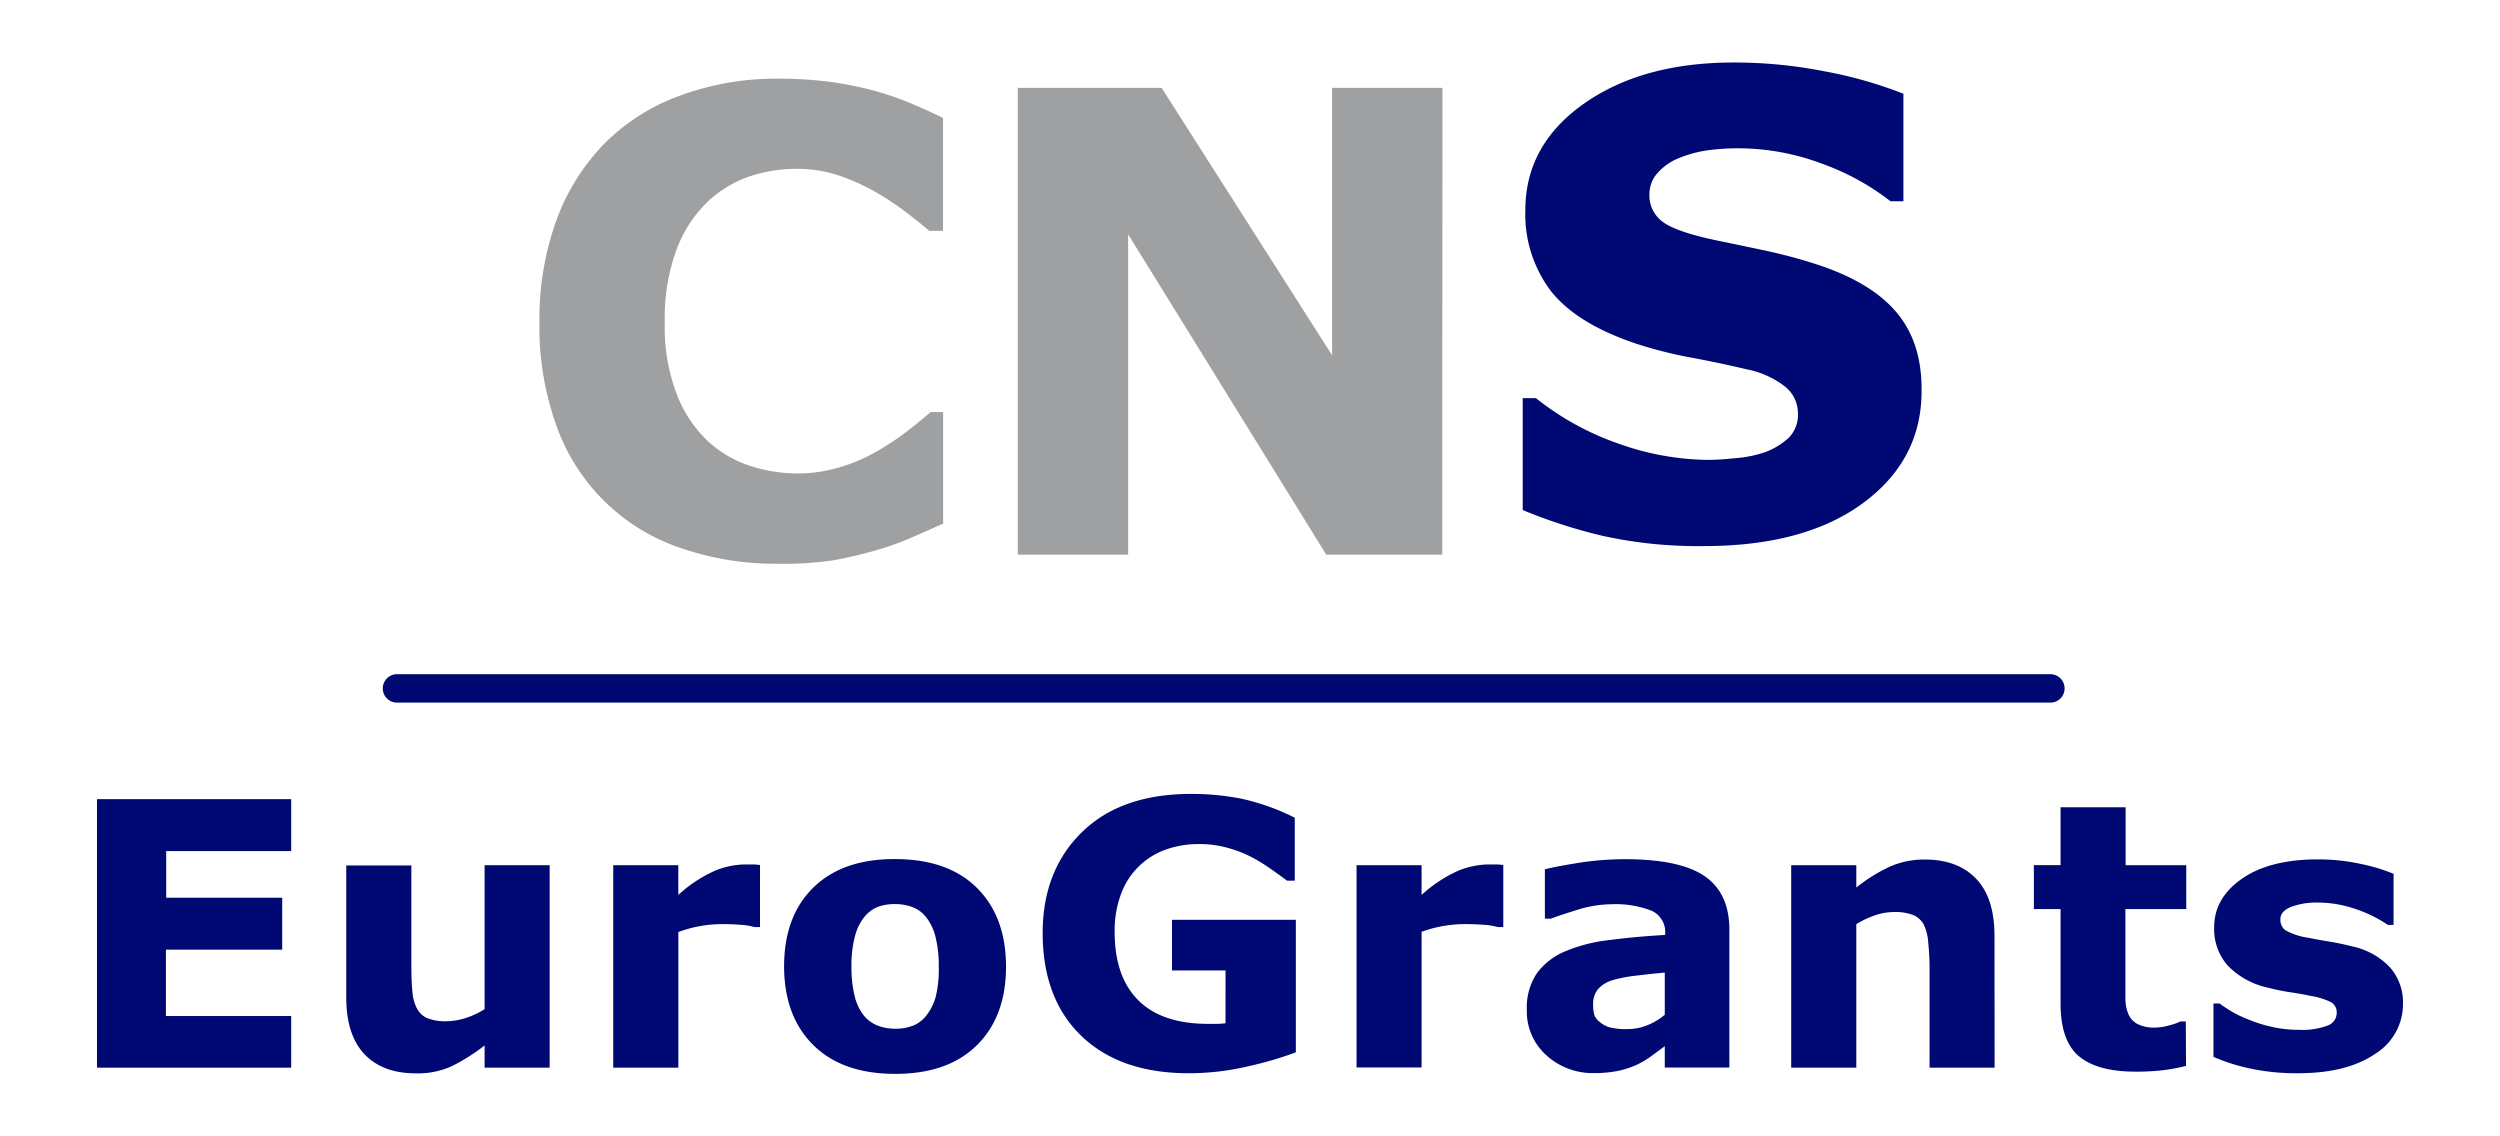
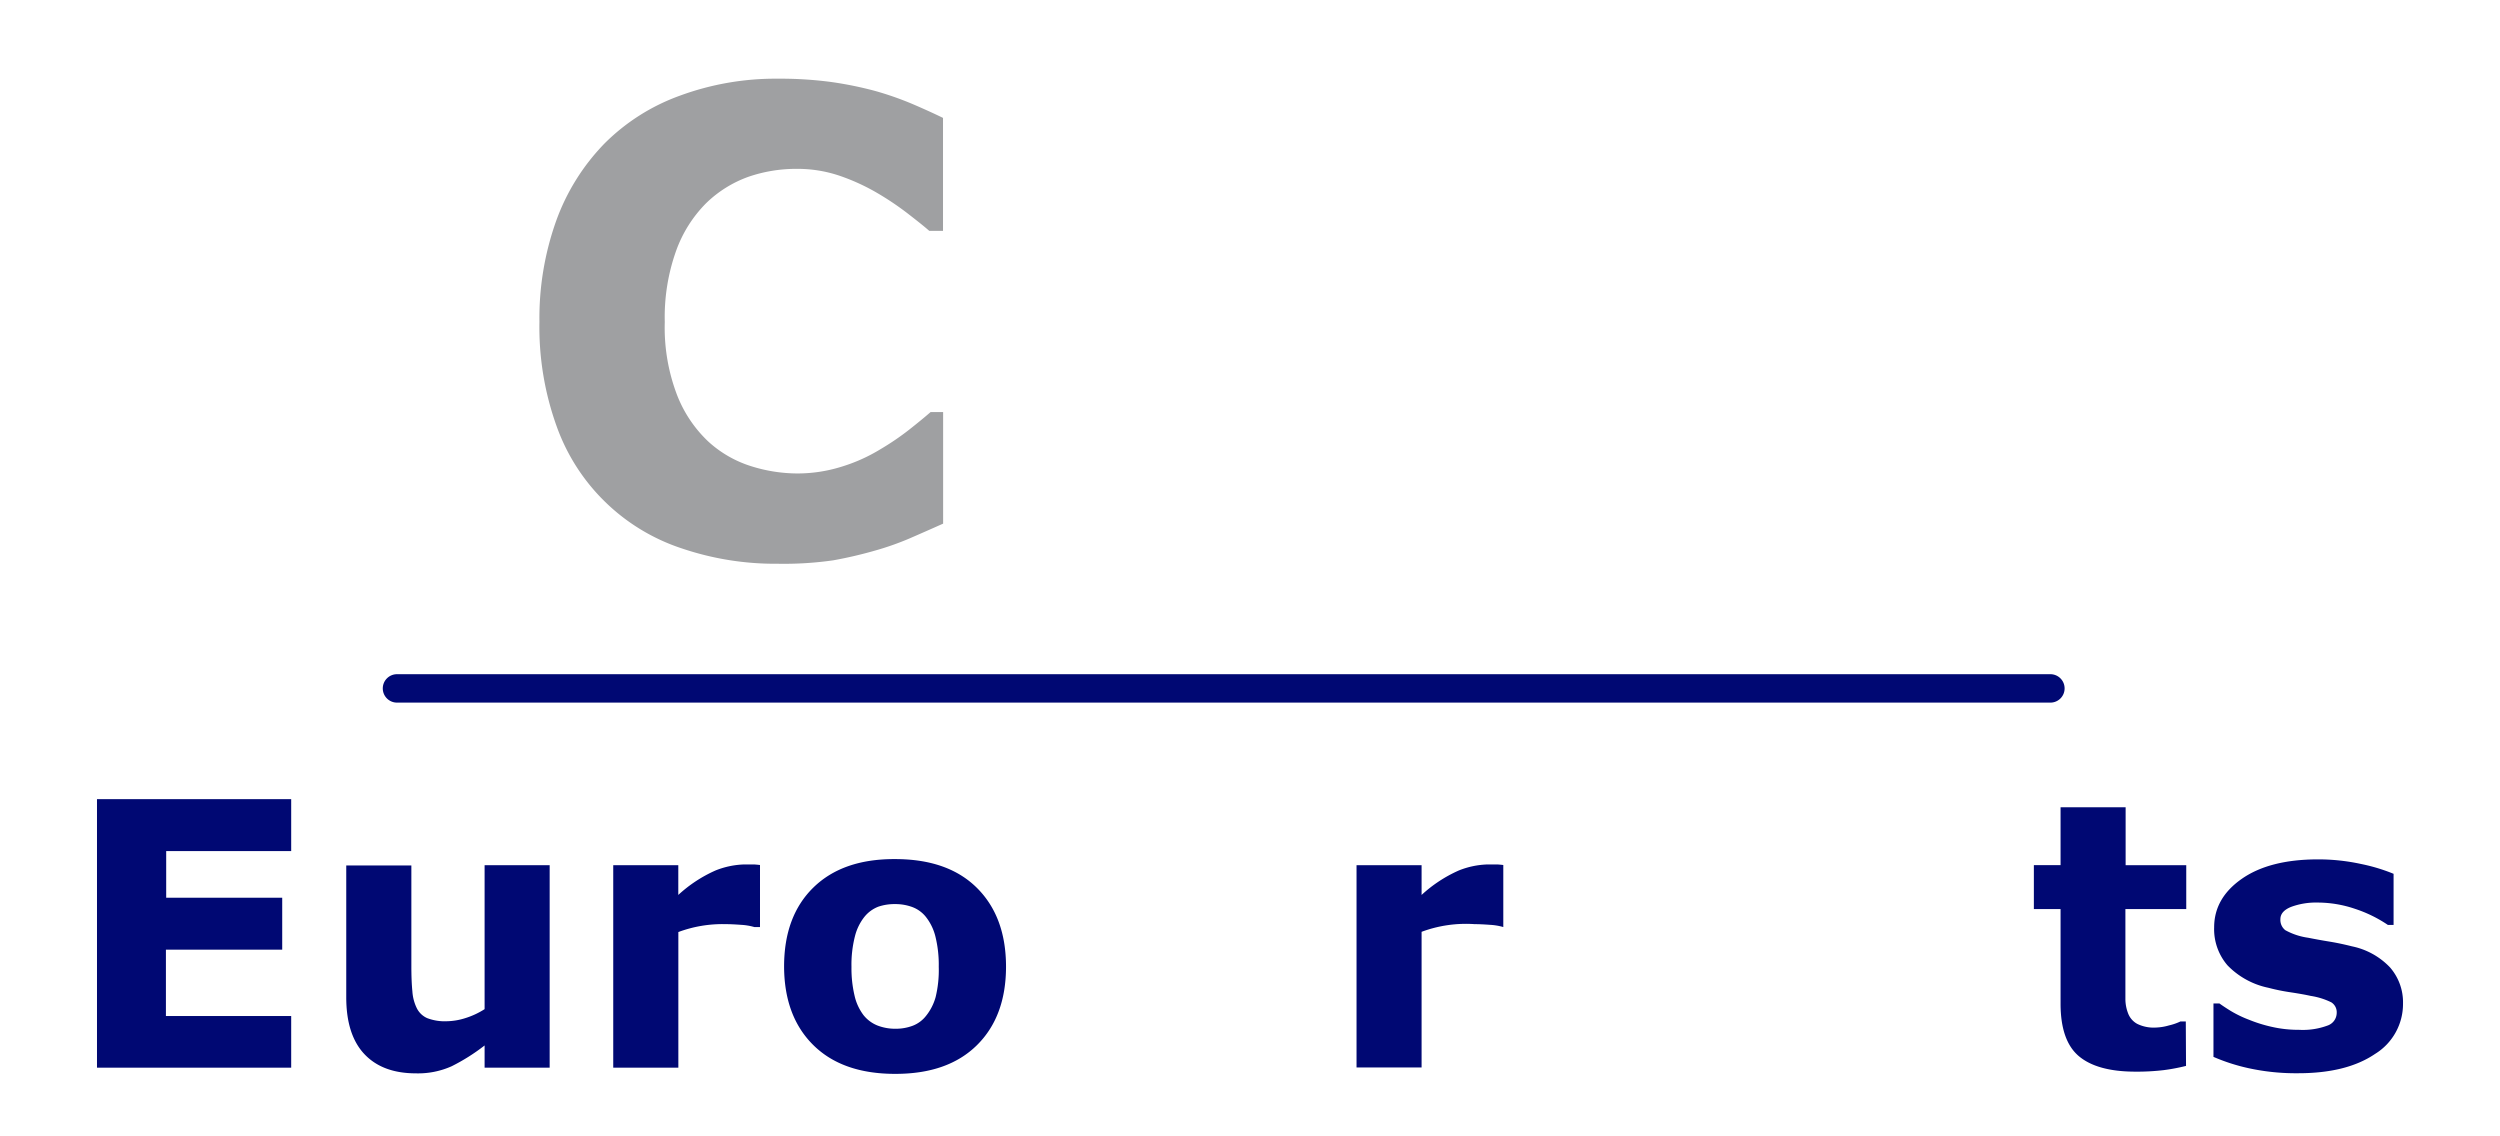
<svg xmlns="http://www.w3.org/2000/svg" id="Layer_1" data-name="Layer 1" viewBox="0 0 440 200">
  <defs>
    <style>.cls-1{fill:#000873;}.cls-2{fill:#9fa0a2;}</style>
  </defs>
  <path class="cls-1" d="M51.25,187.91H17.07V140.65H51.25v9.14h-22V158H49.67v9.14H29.2v11.68H51.25Z" />
  <path class="cls-1" d="M96.74,187.91H85.29V184a34.42,34.42,0,0,1-5.8,3.66,14.45,14.45,0,0,1-6.28,1.25q-5.89,0-9.08-3.39t-3.19-10v-23.2H72.4V170c0,1.8.06,3.29.18,4.49a7.85,7.85,0,0,0,.8,3,3.71,3.71,0,0,0,1.83,1.71,8.64,8.64,0,0,0,3.41.54,11.29,11.29,0,0,0,3.24-.54,14,14,0,0,0,3.43-1.59V152.27H96.74Z" />
  <path class="cls-1" d="M133.76,163.16h-1a10.47,10.47,0,0,0-2.35-.39c-1.07-.08-2-.12-2.69-.12a22.28,22.28,0,0,0-8.33,1.39v23.87H107.93V152.27h11.45v5.24a23.94,23.94,0,0,1,6.56-4.31,14.7,14.7,0,0,1,5.13-1.06l1.36,0c.51,0,.95.06,1.33.1Z" />
  <path class="cls-1" d="M177.06,170.11q0,8.79-5.13,13.85T157.54,189q-9.27,0-14.39-5.06T138,170.11q0-8.87,5.16-13.91t14.36-5q9.33,0,14.43,5.08T177.06,170.11ZM163,178.77a9.16,9.16,0,0,0,1.67-3.28,20.08,20.08,0,0,0,.55-5.32,20.69,20.69,0,0,0-.57-5.27,9.06,9.06,0,0,0-1.59-3.39,5.54,5.54,0,0,0-2.44-1.85,8.63,8.63,0,0,0-3.08-.54,8.9,8.9,0,0,0-2.94.45,5.87,5.87,0,0,0-2.45,1.78,9,9,0,0,0-1.67,3.39,20.18,20.18,0,0,0-.62,5.43,20.87,20.87,0,0,0,.54,5.06,8.91,8.91,0,0,0,1.59,3.45,6,6,0,0,0,2.42,1.8,8.61,8.61,0,0,0,3.23.58,8.43,8.43,0,0,0,3-.53A5.47,5.47,0,0,0,163,178.77Z" />
-   <path class="cls-1" d="M228.07,185.21a62.22,62.22,0,0,1-8.41,2.46,45.5,45.5,0,0,1-10.44,1.22q-12.06,0-18.88-6.55t-6.83-18.11q0-11,6.89-17.75t19.2-6.75a45.54,45.54,0,0,1,8.89.84,39.84,39.84,0,0,1,9.39,3.35V155h-1.36c-.6-.45-1.46-1.08-2.61-1.89a31.61,31.61,0,0,0-3.3-2.08,20.93,20.93,0,0,0-4.3-1.74,18.14,18.14,0,0,0-5.22-.73,17,17,0,0,0-5.87.95,13,13,0,0,0-7.89,7.76,18.36,18.36,0,0,0-1.15,6.77q0,7.85,4.15,12t12.29,4.16l1.53,0c.57,0,1.08-.06,1.54-.1V170.8h-9.42v-8.91h21.8Z" />
-   <path class="cls-1" d="M264.58,163.16h-1a10.47,10.47,0,0,0-2.35-.39c-1.07-.08-2-.12-2.69-.12A22.37,22.37,0,0,0,250.2,164v23.87H238.75V152.27H250.2v5.24a23.94,23.94,0,0,1,6.56-4.31,14.7,14.7,0,0,1,5.13-1.06l1.36,0c.51,0,.95.06,1.33.1Z" />
-   <path class="cls-1" d="M293,184.13c-.62.47-1.38,1-2.29,1.69a16.7,16.7,0,0,1-2.57,1.55,15.81,15.81,0,0,1-3.49,1.13,20.41,20.41,0,0,1-4,.36,12.08,12.08,0,0,1-8.5-3.14,10.39,10.39,0,0,1-3.43-8,10.86,10.86,0,0,1,1.74-6.38,11.74,11.74,0,0,1,5-3.9,27.94,27.94,0,0,1,7.87-2c3.13-.41,6.38-.7,9.74-.89v-.19a4.1,4.1,0,0,0-2.41-4.08,17.47,17.47,0,0,0-7.11-1.13,20.54,20.54,0,0,0-6,1q-3.21,1-4.6,1.54h-1.05V153c1.21-.32,3.17-.69,5.89-1.13a52.22,52.22,0,0,1,8.17-.65q9.75,0,14.08,3t4.33,9.41v24.25H293Zm0-5.54v-7.41c-1.55.13-3.22.31-5,.53a24.6,24.6,0,0,0-4.09.77,5.62,5.62,0,0,0-2.62,1.57,4,4,0,0,0-.9,2.7,7,7,0,0,0,.19,1.81,2.7,2.7,0,0,0,1,1.33,4.63,4.63,0,0,0,1.74.93,12.25,12.25,0,0,0,3.18.3,9.26,9.26,0,0,0,3.47-.7A10.72,10.72,0,0,0,293,178.59Z" />
-   <path class="cls-1" d="M351.05,187.91H339.6V170.23a41.15,41.15,0,0,0-.23-4.3,8.9,8.9,0,0,0-.76-3.16,3.8,3.8,0,0,0-1.85-1.71,8.73,8.73,0,0,0-3.42-.54,10.32,10.32,0,0,0-3.15.51,17.12,17.12,0,0,0-3.48,1.62v25.26H315.25V152.27h11.46v3.93a29.65,29.65,0,0,1,5.85-3.65,15,15,0,0,1,6.23-1.27q5.76,0,9,3.37t3.24,10.06Z" />
+   <path class="cls-1" d="M264.58,163.16a10.47,10.47,0,0,0-2.35-.39c-1.07-.08-2-.12-2.69-.12A22.37,22.37,0,0,0,250.2,164v23.87H238.75V152.27H250.2v5.24a23.94,23.94,0,0,1,6.56-4.31,14.7,14.7,0,0,1,5.13-1.06l1.36,0c.51,0,.95.06,1.33.1Z" />
  <path class="cls-1" d="M384.74,187.6a33.93,33.93,0,0,1-3.91.74,39.6,39.6,0,0,1-5,.27q-6.68,0-9.92-2.7t-3.25-9.23V160h-4.7v-7.74h4.7V142.08h11.45v10.19h10.67V160H374.07v12.65c0,1.26,0,2.35,0,3.28a7.05,7.05,0,0,0,.51,2.51,3.52,3.52,0,0,0,1.57,1.76,6.56,6.56,0,0,0,3.27.65,9.31,9.31,0,0,0,2.33-.38,9.64,9.64,0,0,0,2-.69h.95Z" />
  <path class="cls-1" d="M422.93,176.61a10.32,10.32,0,0,1-4.95,8.9q-5,3.39-13.55,3.38a38.85,38.85,0,0,1-8.64-.88,33.53,33.53,0,0,1-6.22-2v-9.4h1.05q.86.62,2,1.32a20,20,0,0,0,3.19,1.54,25.24,25.24,0,0,0,4,1.25,21.21,21.21,0,0,0,4.83.53,12.48,12.48,0,0,0,5-.75,2.37,2.37,0,0,0,1.62-2.2,2.06,2.06,0,0,0-.95-1.89,12.5,12.5,0,0,0-3.62-1.13c-.85-.19-2-.4-3.45-.62a36,36,0,0,1-4-.81,13.94,13.94,0,0,1-7.2-3.95,9.75,9.75,0,0,1-2.35-6.68q0-5.15,4.87-8.55t13.32-3.42a35.4,35.4,0,0,1,7.66.81,31.56,31.56,0,0,1,5.73,1.73v9h-1a23.19,23.19,0,0,0-5.8-2.84,20.51,20.51,0,0,0-6.58-1.1,12.64,12.64,0,0,0-4.65.76q-1.89.76-1.89,2.16a2.29,2.29,0,0,0,.86,1.94,11.63,11.63,0,0,0,4,1.33c1.16.23,2.41.46,3.76.68s2.69.51,4,.84a12.78,12.78,0,0,1,6.67,3.7A9.34,9.34,0,0,1,422.93,176.61Z" />
  <path class="cls-2" d="M136.87,99.22A51.14,51.14,0,0,1,120,96.52,35,35,0,0,1,98,75.11a51.5,51.5,0,0,1-3.06-18.48,50.92,50.92,0,0,1,2.93-17.71,37.92,37.92,0,0,1,8.49-13.63,36,36,0,0,1,13.27-8.44,48.69,48.69,0,0,1,17.3-3,67.71,67.71,0,0,1,9.35.58A64.46,64.46,0,0,1,154,16a55.38,55.38,0,0,1,6.7,2.35c2,.86,3.76,1.66,5.27,2.4V40.63h-2.42c-1-.88-2.33-1.92-3.89-3.13a51.36,51.36,0,0,0-5.33-3.57,36.37,36.37,0,0,0-6.57-3,23,23,0,0,0-7.55-1.21,25.77,25.77,0,0,0-8.5,1.4,20.65,20.65,0,0,0-7.45,4.66A22.79,22.79,0,0,0,119,44.13a34.72,34.72,0,0,0-2,12.55,33.2,33.2,0,0,0,2.18,12.89,22.37,22.37,0,0,0,5.49,8.15,20,20,0,0,0,7.5,4.32,27.34,27.34,0,0,0,8.17,1.29,26,26,0,0,0,7.64-1.15,29.79,29.79,0,0,0,7-3.13,46.39,46.39,0,0,0,5-3.4q2.31-1.82,3.81-3.13h2.2V92.16q-3.09,1.38-5.9,2.6a49.49,49.49,0,0,1-5.9,2.09,73.54,73.54,0,0,1-7.56,1.77A61.21,61.21,0,0,1,136.87,99.22Z" />
-   <path class="cls-2" d="M253.84,97.62H233.42L198.55,41.24V97.62H179.13V15.47h25.32l30,47.06V15.47h19.42Z" />
-   <path class="cls-1" d="M338.2,68.8q0,12.15-10.29,19.73t-28,7.58a77.79,77.79,0,0,1-17.79-1.79A91.26,91.26,0,0,1,268,89.77V70.07h2.32A49.14,49.14,0,0,0,285,78.13a48,48,0,0,0,15.65,2.81c1.28,0,3-.11,5.07-.33a20.4,20.4,0,0,0,5.13-1.1,12.69,12.69,0,0,0,4-2.49,5.78,5.78,0,0,0,1.58-4.41A6,6,0,0,0,314.12,68a15.94,15.94,0,0,0-6.71-3q-4.64-1.11-9.79-2.07a74.76,74.76,0,0,1-9.68-2.45Q277.56,57,273,51.28A22.39,22.39,0,0,1,268.46,37q0-11.47,10.29-18.74T305.21,11a81.86,81.86,0,0,1,16,1.57A74.62,74.62,0,0,1,335,16.5V35.42h-2.27a43.75,43.75,0,0,0-12.16-6.65,42,42,0,0,0-14.71-2.67,40.44,40.44,0,0,0-5.27.35,20.51,20.51,0,0,0-5.05,1.36,9.67,9.67,0,0,0-3.69,2.51,5.51,5.51,0,0,0-1.55,3.83,5.73,5.73,0,0,0,2.49,5q2.47,1.73,9.38,3.17,4.51.93,8.69,1.82a91.94,91.94,0,0,1,9,2.43q9.44,3.09,13.93,8.41T338.2,68.8Z" />
  <path class="cls-1" d="M360.87,123.66h-291a2.5,2.5,0,0,1,0-5h291a2.5,2.5,0,0,1,0,5Z" />
</svg>